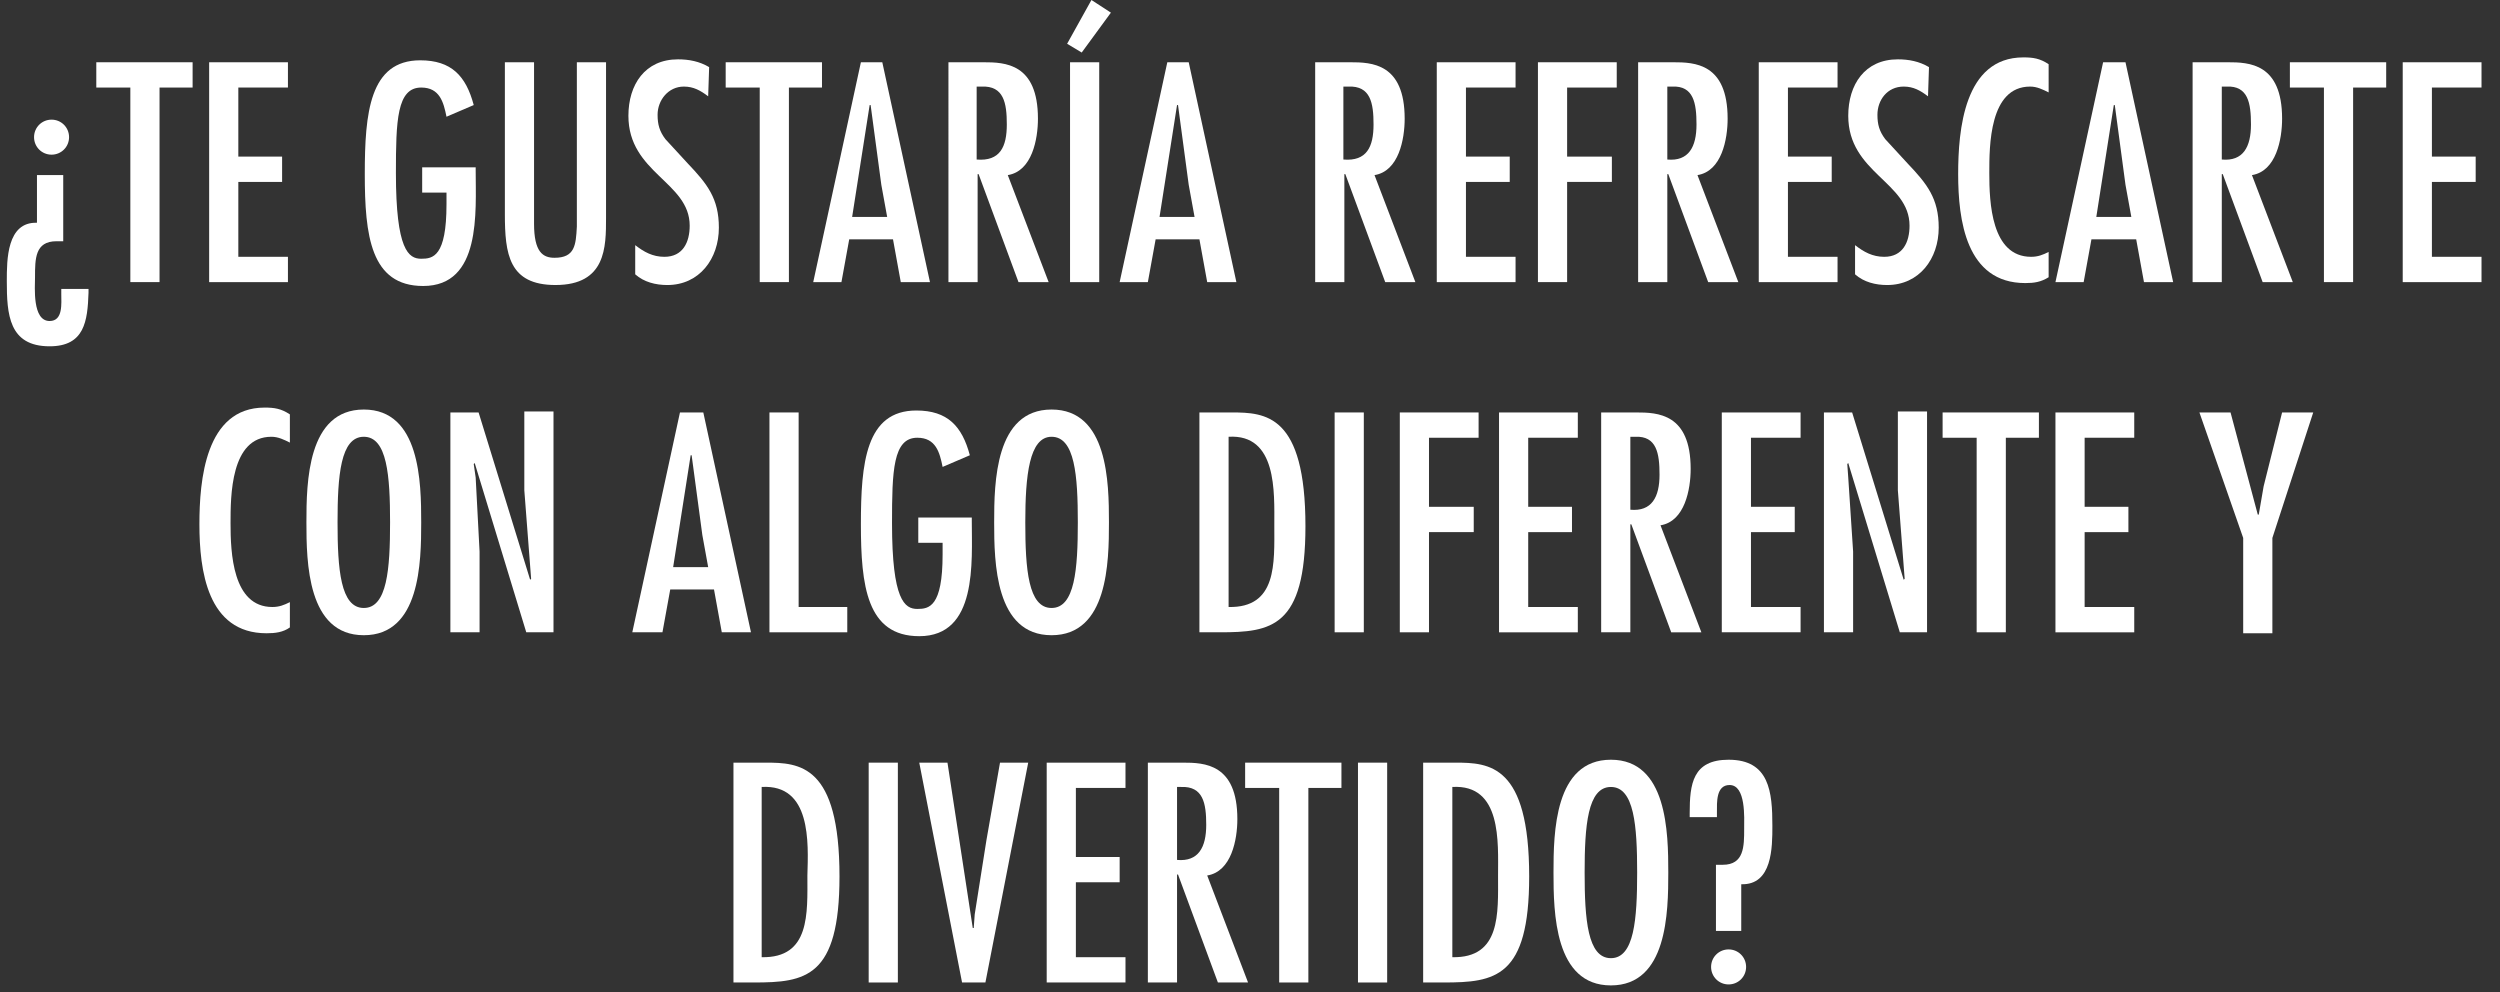
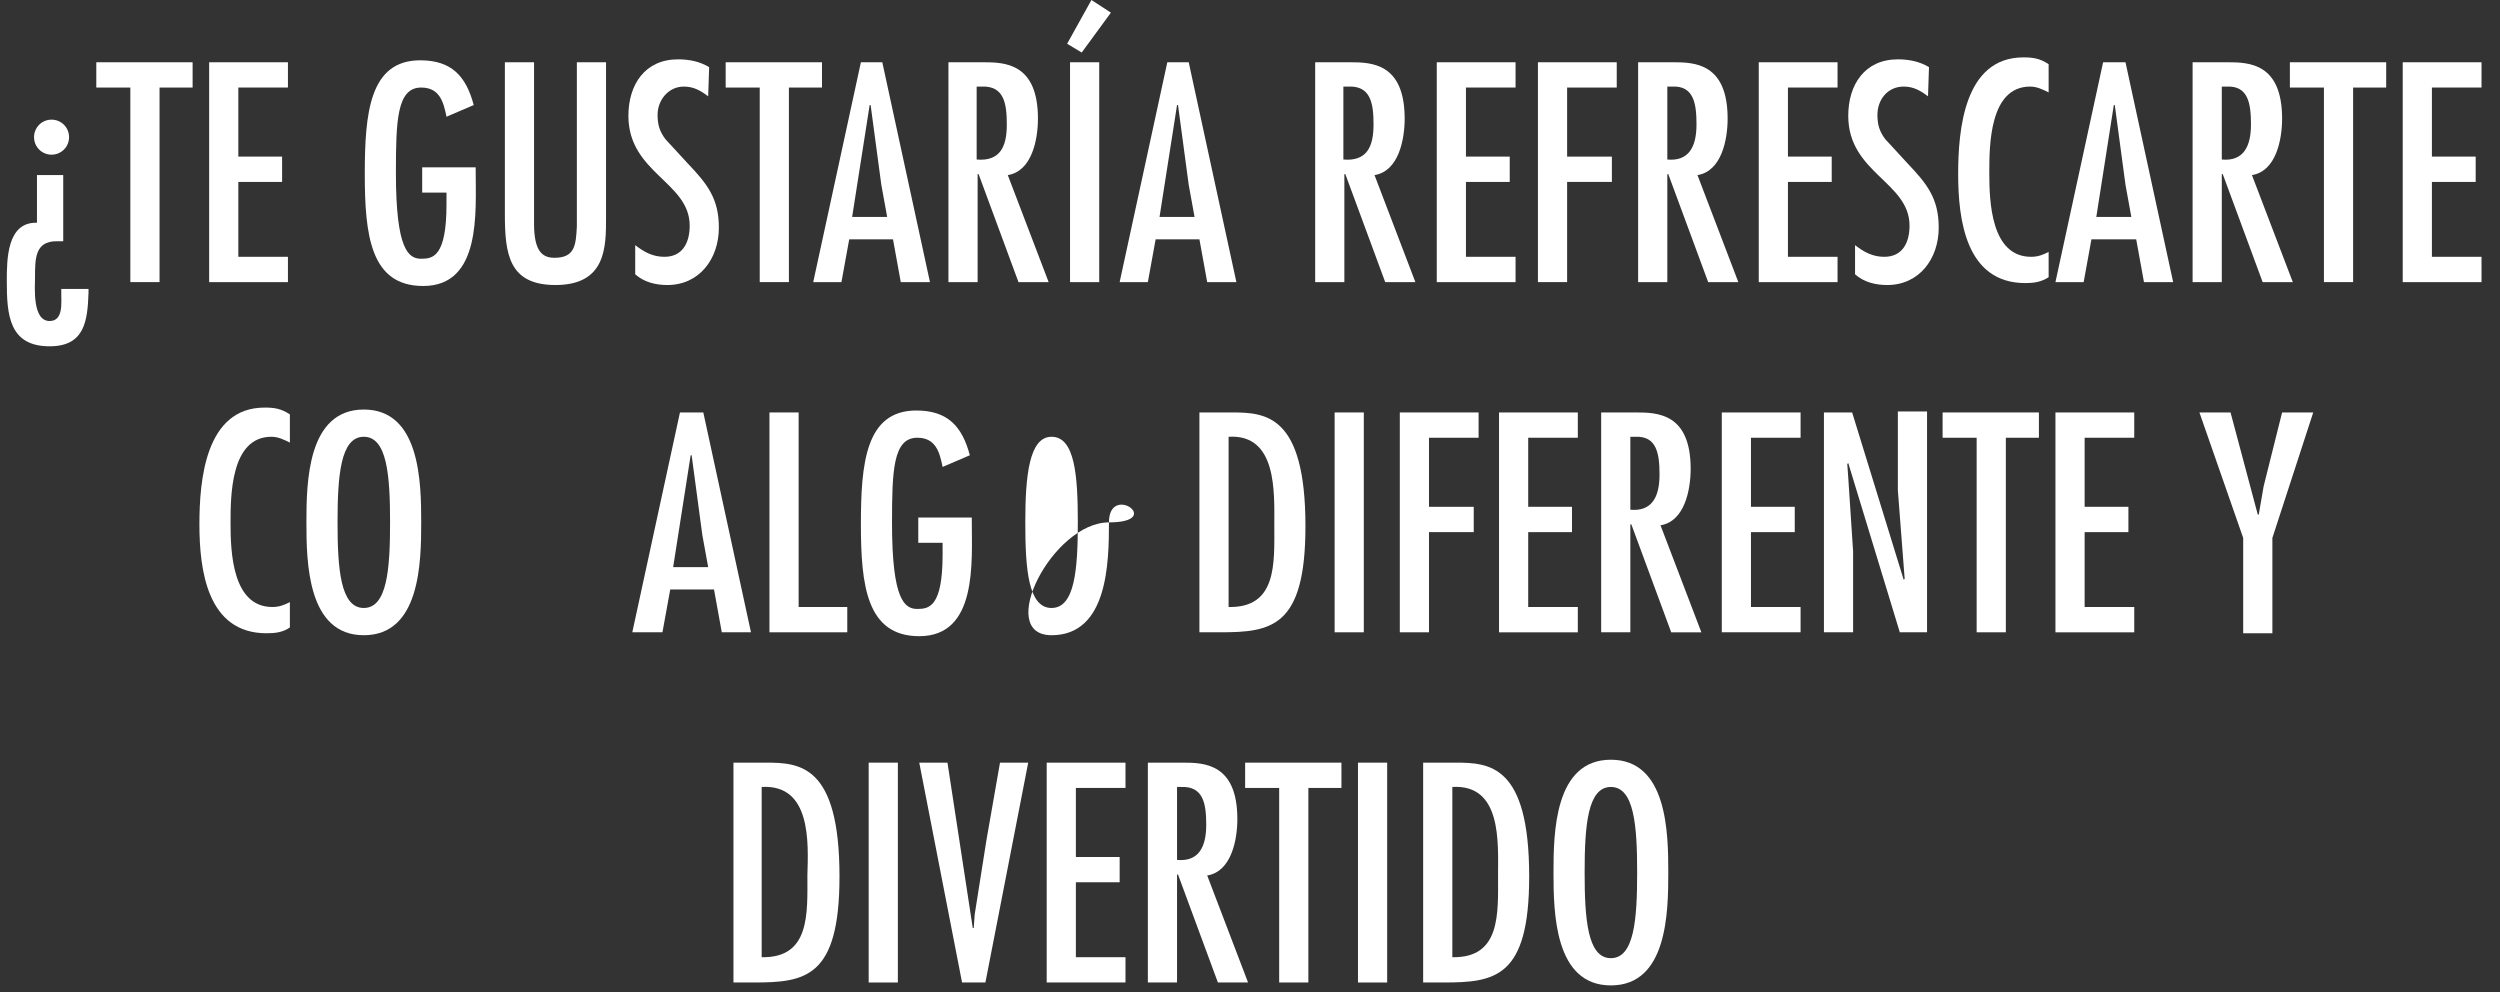
<svg xmlns="http://www.w3.org/2000/svg" version="1.1" id="Layer_1" x="0px" y="0px" viewBox="0 0 257 102" style="enable-background:new 0 0 257 102;" xml:space="preserve">
  <rect x="0" y="0" width="257" height="102" fill="#333333" stroke="none" />
  <style type="text/css">
	.st0{enable-background:new    ;}
	.st1{fill:#FFFFFF;}
</style>
  <title>¿TE GUSTARÍA REFRESC Copy</title>
  <desc>Created with Sketch.</desc>
  <g id="Page-1">
    <g id="_x31_HOME" transform="translate(-59, -787)">
      <g class="st0">
        <path class="st1" d="M65.5,805v6.8l-0.7,0c-2.2,0-2.2,1.8-2.2,3.7c0,1-0.3,4.5,1.5,4.5c1.4,0,1.2-1.8,1.2-2.8v-0.5h2.8v0.4     c-0.1,2.9-0.4,5.5-4,5.5c-4.2,0-4.4-3.3-4.4-6.7c0-2.2,0-6.1,3.1-6V805H65.5z M66.1,801.1c0,1-0.8,1.8-1.8,1.8s-1.8-0.8-1.8-1.8     c0-1,0.8-1.8,1.8-1.8S66.1,800.1,66.1,801.1z" />
        <path class="st1" d="M78.8,793.4v2.6h-3.4v20h-3v-20h-3.5v-2.6H78.8z" />
        <path class="st1" d="M88.6,793.4v2.6h-5.1v7.1H88v2.6h-4.5v7.7h5.1v2.6h-8.1v-22.6H88.6z" />
        <path class="st1" d="M107.9,804.1v0.4c0,4.3,0.6,11.9-5.4,11.9c-5.4,0-6-5.2-6-11.5c0-6.3,0.5-11.7,5.7-11.7     c3.2,0,4.7,1.6,5.5,4.6l-2.8,1.2c-0.3-1.5-0.7-3-2.6-3c-2.5,0-2.6,3.4-2.6,8.8c0,7.9,1.3,8.8,2.6,8.8c1.2,0,2.6-0.2,2.6-5.6v-1.2     h-2.5v-2.6H107.9z" />
        <path class="st1" d="M113.9,793.4V810c0,2.9,0.9,3.5,2.1,3.5c2.1,0,2.2-1.3,2.3-3.2v-16.9h3v16c0,3,0,6.9-5.2,6.9     c-4.8,0-5.2-3.2-5.2-7.3v-15.6H113.9z" />
        <path class="st1" d="M131.8,796.9c-0.8-0.6-1.5-1-2.5-1c-1.6,0-2.7,1.4-2.7,2.9c0,1,0.2,1.7,0.8,2.5l2.3,2.5     c2,2.1,3.2,3.6,3.2,6.6c0,3.2-2,5.9-5.3,5.9c-1.2,0-2.4-0.3-3.3-1.1v-3c0.9,0.7,1.8,1.2,3,1.2c1.9,0,2.6-1.5,2.6-3.2     c0-4.5-6.3-5.4-6.3-11.3c0-3.2,1.7-5.8,5.1-5.8c1.1,0,2.2,0.2,3.2,0.8L131.8,796.9z" />
        <path class="st1" d="M143.5,793.4v2.6h-3.4v20h-3v-20h-3.5v-2.6H143.5z" />
        <path class="st1" d="M149.7,793.4l4.9,22.6h-3l-0.8-4.4h-4.5l-0.8,4.4h-2.9l4.9-22.6H149.7z M149.6,806l-1.1-8.2h-0.1l-1.8,11.5     h3.6L149.6,806z" />
        <path class="st1" d="M156.5,793.4h3.6c2.2,0,5.6,0.1,5.6,5.8c0,2.1-0.6,5.4-3.1,5.8l4.2,11h-3.1l-4.1-11.1h-0.1V816h-3V793.4z      M162.5,799.8c0-2.2-0.3-4-2.6-3.9h-0.5v7.5C161.8,803.6,162.5,802.1,162.5,799.8z" />
        <path class="st1" d="M170.2,792.4l-1.5-0.9l2.5-4.5l2,1.3L170.2,792.4z M172,816h-3v-22.6h3V816z" />
        <path class="st1" d="M181.2,793.4l4.9,22.6h-3l-0.8-4.4h-4.5l-0.8,4.4h-2.9l4.9-22.6H181.2z M181.2,806l-1.1-8.2H180l-1.8,11.5     h3.6L181.2,806z" />
        <path class="st1" d="M194.2,793.4h3.6c2.2,0,5.6,0.1,5.6,5.8c0,2.1-0.6,5.4-3.1,5.8l4.2,11h-3.1l-4.1-11.1h-0.1V816h-3V793.4z      M200.2,799.8c0-2.2-0.3-4-2.6-3.9h-0.5v7.5C199.5,803.6,200.2,802.1,200.2,799.8z" />
        <path class="st1" d="M214.8,793.4v2.6h-5.1v7.1h4.5v2.6h-4.5v7.7h5.1v2.6h-8.1v-22.6H214.8z" />
        <path class="st1" d="M225.2,793.4v2.6h-5.1v7.1h4.6v2.6h-4.6V816h-3v-22.6H225.2z" />
        <path class="st1" d="M227.4,793.4h3.6c2.2,0,5.6,0.1,5.6,5.8c0,2.1-0.6,5.4-3.1,5.8l4.2,11h-3.1l-4.1-11.1h-0.1V816h-3V793.4z      M233.4,799.8c0-2.2-0.3-4-2.5-3.9h-0.5v7.5C232.6,803.6,233.4,802.1,233.4,799.8z" />
        <path class="st1" d="M247.9,793.4v2.6h-5.1v7.1h4.5v2.6h-4.5v7.7h5.1v2.6h-8.1v-22.6H247.9z" />
        <path class="st1" d="M257.2,796.9c-0.8-0.6-1.5-1-2.5-1c-1.7,0-2.7,1.4-2.7,2.9c0,1,0.2,1.7,0.8,2.5l2.3,2.5     c2,2.1,3.2,3.6,3.2,6.6c0,3.2-2,5.9-5.3,5.9c-1.2,0-2.4-0.3-3.3-1.1v-3c0.9,0.7,1.8,1.2,3,1.2c1.9,0,2.6-1.5,2.6-3.2     c0-4.5-6.3-5.4-6.3-11.3c0-3.2,1.7-5.8,5.1-5.8c1.1,0,2.2,0.2,3.2,0.8L257.2,796.9z" />
        <path class="st1" d="M269.6,796.5c-0.6-0.3-1.2-0.6-1.9-0.6c-4.2,0-4.2,6.1-4.2,8.9c0,3,0.2,8.6,4.3,8.6c0.7,0,1.2-0.2,1.8-0.5     v2.6c-0.8,0.5-1.5,0.6-2.4,0.6c-6.1,0-6.9-6.5-6.9-11.2c0-4.5,0.6-12,6.7-12c1,0,1.7,0.1,2.6,0.7V796.5z" />
        <path class="st1" d="M277.5,793.4l4.9,22.6h-3l-0.8-4.4H274l-0.8,4.4h-2.9l4.9-22.6H277.5z M277.5,806l-1.1-8.2h-0.1l-1.8,11.5     h3.6L277.5,806z" />
        <path class="st1" d="M284.4,793.4h3.6c2.2,0,5.6,0.1,5.6,5.8c0,2.1-0.6,5.4-3.1,5.8l4.2,11h-3.1l-4.1-11.1h-0.1V816h-3V793.4z      M290.4,799.8c0-2.2-0.3-4-2.5-3.9h-0.5v7.5C289.6,803.6,290.4,802.1,290.4,799.8z" />
        <path class="st1" d="M304.3,793.4v2.6h-3.4v20h-3v-20h-3.5v-2.6H304.3z" />
        <path class="st1" d="M314.1,793.4v2.6H309v7.1h4.5v2.6H309v7.7h5.1v2.6H306v-22.6H314.1z" />
      </g>
      <g class="st0">
        <path class="st1" d="M88.8,832.5c-0.6-0.3-1.2-0.6-1.9-0.6c-4.2,0-4.2,6.1-4.2,8.9c0,3,0.2,8.6,4.3,8.6c0.7,0,1.2-0.2,1.8-0.5     v2.6c-0.7,0.5-1.5,0.6-2.4,0.6c-6.1,0-6.9-6.5-6.9-11.2c0-4.5,0.6-12,6.7-12c1,0,1.7,0.1,2.6,0.7V832.5z" />
        <path class="st1" d="M102.3,840.7c0,4.1-0.1,11.6-5.9,11.6s-5.9-7.5-5.9-11.6s0.1-11.6,5.9-11.6S102.3,836.6,102.3,840.7z      M93.7,840.7c0,4.8,0.3,8.8,2.7,8.8c2.4,0,2.7-4,2.7-8.8s-0.3-8.8-2.7-8.8C94,831.9,93.7,835.9,93.7,840.7z" />
-         <path class="st1" d="M107.9,836.1l0.4,7.6v8.3h-3v-22.6h2.9l5.3,17.2l0.1-0.1l-0.7-9.1v-8.1h3V852h-2.8l-5.3-17.4l-0.1,0.1     L107.9,836.1z" />
        <path class="st1" d="M131.3,829.4l4.9,22.6h-3l-0.8-4.4h-4.5l-0.8,4.4H124l4.9-22.6H131.3z M131.2,842l-1.1-8.2H130l-1.8,11.5     h3.6L131.2,842z" />
        <path class="st1" d="M141.1,829.4v20h5v2.6h-8v-22.6H141.1z" />
        <path class="st1" d="M158.9,840.1v0.4c0,4.3,0.6,11.9-5.4,11.9c-5.4,0-6-5.2-6-11.5c0-6.3,0.5-11.7,5.7-11.7     c3.2,0,4.7,1.6,5.5,4.6l-2.8,1.2c-0.3-1.5-0.7-3-2.6-3c-2.5,0-2.6,3.4-2.6,8.8c0,7.9,1.3,8.8,2.6,8.8c1.2,0,2.6-0.2,2.6-5.6v-1.2     h-2.5v-2.6H158.9z" />
-         <path class="st1" d="M173,840.7c0,4.1-0.1,11.6-5.9,11.6s-5.9-7.5-5.9-11.6s0.1-11.6,5.9-11.6S173,836.6,173,840.7z M164.4,840.7     c0,4.8,0.3,8.8,2.7,8.8c2.4,0,2.7-4,2.7-8.8s-0.3-8.8-2.7-8.8C164.8,831.9,164.4,835.9,164.4,840.7z" />
+         <path class="st1" d="M173,840.7c0,4.1-0.1,11.6-5.9,11.6s0.1-11.6,5.9-11.6S173,836.6,173,840.7z M164.4,840.7     c0,4.8,0.3,8.8,2.7,8.8c2.4,0,2.7-4,2.7-8.8s-0.3-8.8-2.7-8.8C164.8,831.9,164.4,835.9,164.4,840.7z" />
        <path class="st1" d="M185.6,829.4c3.5,0,7.6,0.2,7.6,11.7c0,10.4-3.5,10.9-8.8,10.9h-2.1v-22.6H185.6z M185.3,831.9v17.5     c5,0.1,4.7-4.5,4.7-8.4C190,837.6,190.3,831.6,185.3,831.9z" />
        <path class="st1" d="M199.2,852h-3v-22.6h3V852z" />
        <path class="st1" d="M211,829.4v2.6h-5.1v7.1h4.6v2.6h-4.6V852h-3v-22.6H211z" />
        <path class="st1" d="M221.2,829.4v2.6h-5.1v7.1h4.5v2.6h-4.5v7.7h5.1v2.6h-8.1v-22.6H221.2z" />
        <path class="st1" d="M223.6,829.4h3.6c2.2,0,5.6,0.1,5.6,5.8c0,2.1-0.6,5.4-3.1,5.8l4.2,11h-3.1l-4.1-11.1h-0.1V852h-3V829.4z      M229.6,835.8c0-2.2-0.3-4-2.5-3.9h-0.5v7.5C228.8,839.6,229.6,838.1,229.6,835.8z" />
        <path class="st1" d="M244.1,829.4v2.6H239v7.1h4.5v2.6H239v7.7h5.1v2.6h-8.1v-22.6H244.1z" />
        <path class="st1" d="M249,836.1l0.5,7.6v8.3h-3v-22.6h2.9l5.3,17.2l0.1-0.1l-0.7-9.1v-8.1h3V852h-2.8l-5.3-17.4l-0.1,0.1     L249,836.1z" />
        <path class="st1" d="M268.6,829.4v2.6h-3.4v20h-3v-20h-3.5v-2.6H268.6z" />
        <path class="st1" d="M278.4,829.4v2.6h-5.1v7.1h4.5v2.6h-4.5v7.7h5.1v2.6h-8.1v-22.6H278.4z" />
        <path class="st1" d="M288.3,829.4l2.8,10.5h0.1l0.5-2.9l1.9-7.6h3.2l-4.2,12.9v9.8h-3v-9.8l-4.5-12.9H288.3z" />
      </g>
      <g class="st0">
        <path class="st1" d="M137.7,865.4c3.5,0,7.6,0.2,7.6,11.7c0,10.4-3.5,10.9-8.8,10.9h-2.1v-22.6H137.7z M137.3,867.9v17.5     c5,0.1,4.7-4.5,4.7-8.4C142.1,873.6,142.4,867.6,137.3,867.9z" />
        <path class="st1" d="M151.3,888h-3v-22.6h3V888z" />
        <path class="st1" d="M156.4,865.4l2.6,17h0.1l0.1-1.4l1.2-7.6l1.4-8h2.9l-4.4,22.6h-2.4l-4.4-22.6H156.4z" />
        <path class="st1" d="M174.7,865.4v2.6h-5.1v7.1h4.5v2.6h-4.5v7.7h5.1v2.6h-8.1v-22.6H174.7z" />
        <path class="st1" d="M177,865.4h3.6c2.2,0,5.6,0.1,5.6,5.8c0,2.1-0.6,5.4-3.1,5.8l4.2,11h-3.1l-4.1-11.1H180V888h-3V865.4z      M183,871.8c0-2.2-0.3-4-2.6-3.9H180v7.5C182.2,875.6,183,874.1,183,871.8z" />
        <path class="st1" d="M196.9,865.4v2.6h-3.4v20h-3v-20H187v-2.6H196.9z" />
        <path class="st1" d="M201.6,888h-3v-22.6h3V888z" />
        <path class="st1" d="M208.6,865.4c3.5,0,7.6,0.2,7.6,11.7c0,10.4-3.5,10.9-8.8,10.9h-2.1v-22.6H208.6z M208.3,867.9v17.5     c5,0.1,4.7-4.5,4.7-8.4C213,873.6,213.4,867.6,208.3,867.9z" />
        <path class="st1" d="M230.5,876.7c0,4.1-0.1,11.6-5.9,11.6c-5.8,0-5.9-7.5-5.9-11.6s0.1-11.6,5.9-11.6     C230.4,865.1,230.5,872.6,230.5,876.7z M221.9,876.7c0,4.8,0.3,8.8,2.7,8.8c2.4,0,2.7-4,2.7-8.8s-0.3-8.8-2.7-8.8     C222.2,867.9,221.9,871.9,221.9,876.7z" />
-         <path class="st1" d="M235.4,882.7v-6.8l0.7,0c2.2,0,2.2-1.9,2.2-3.7c0-1.1,0.2-4.5-1.5-4.5c-1.4,0-1.3,1.8-1.3,2.8v0.5h-2.8v-0.4     c0-3,0.3-5.5,4-5.5c4.2,0,4.5,3.3,4.5,6.8c0,2.2,0,6.1-3.2,6v4.8H235.4z M234.9,886.4c0-1,0.8-1.8,1.8-1.8s1.8,0.8,1.8,1.8     c0,1-0.8,1.8-1.8,1.8S234.9,887.4,234.9,886.4z" />
      </g>
    </g>
  </g>
</svg>